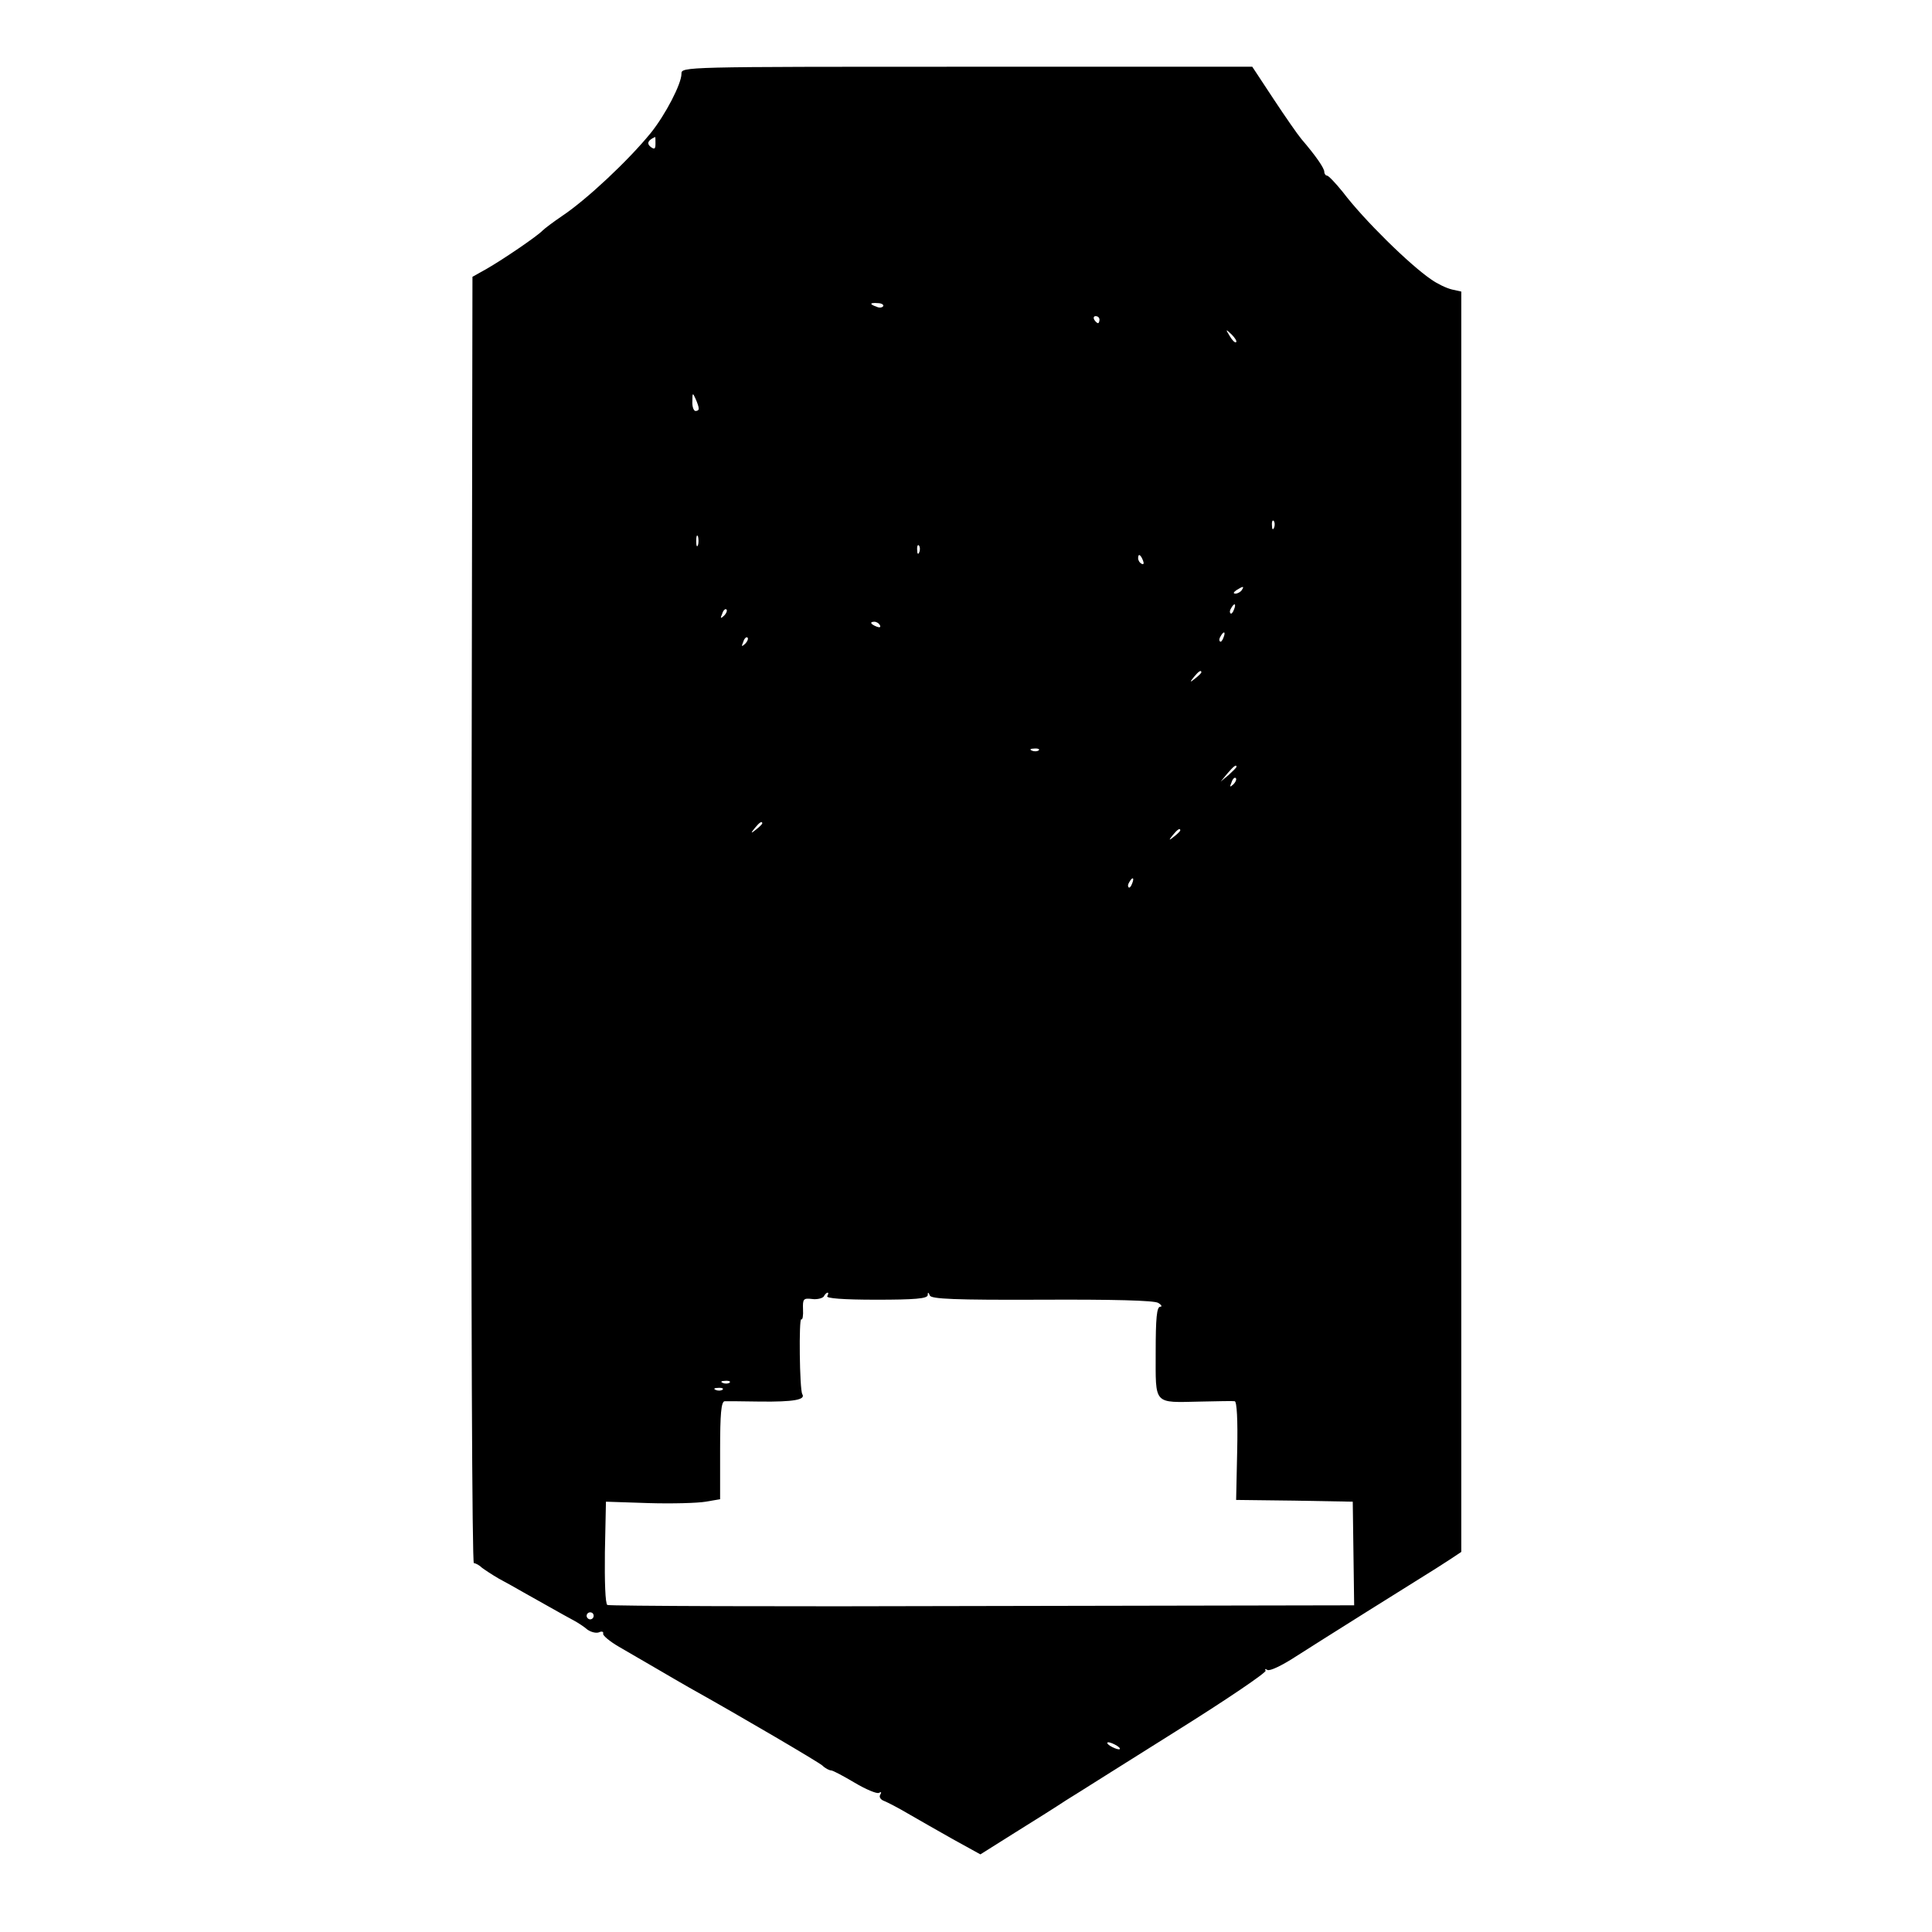
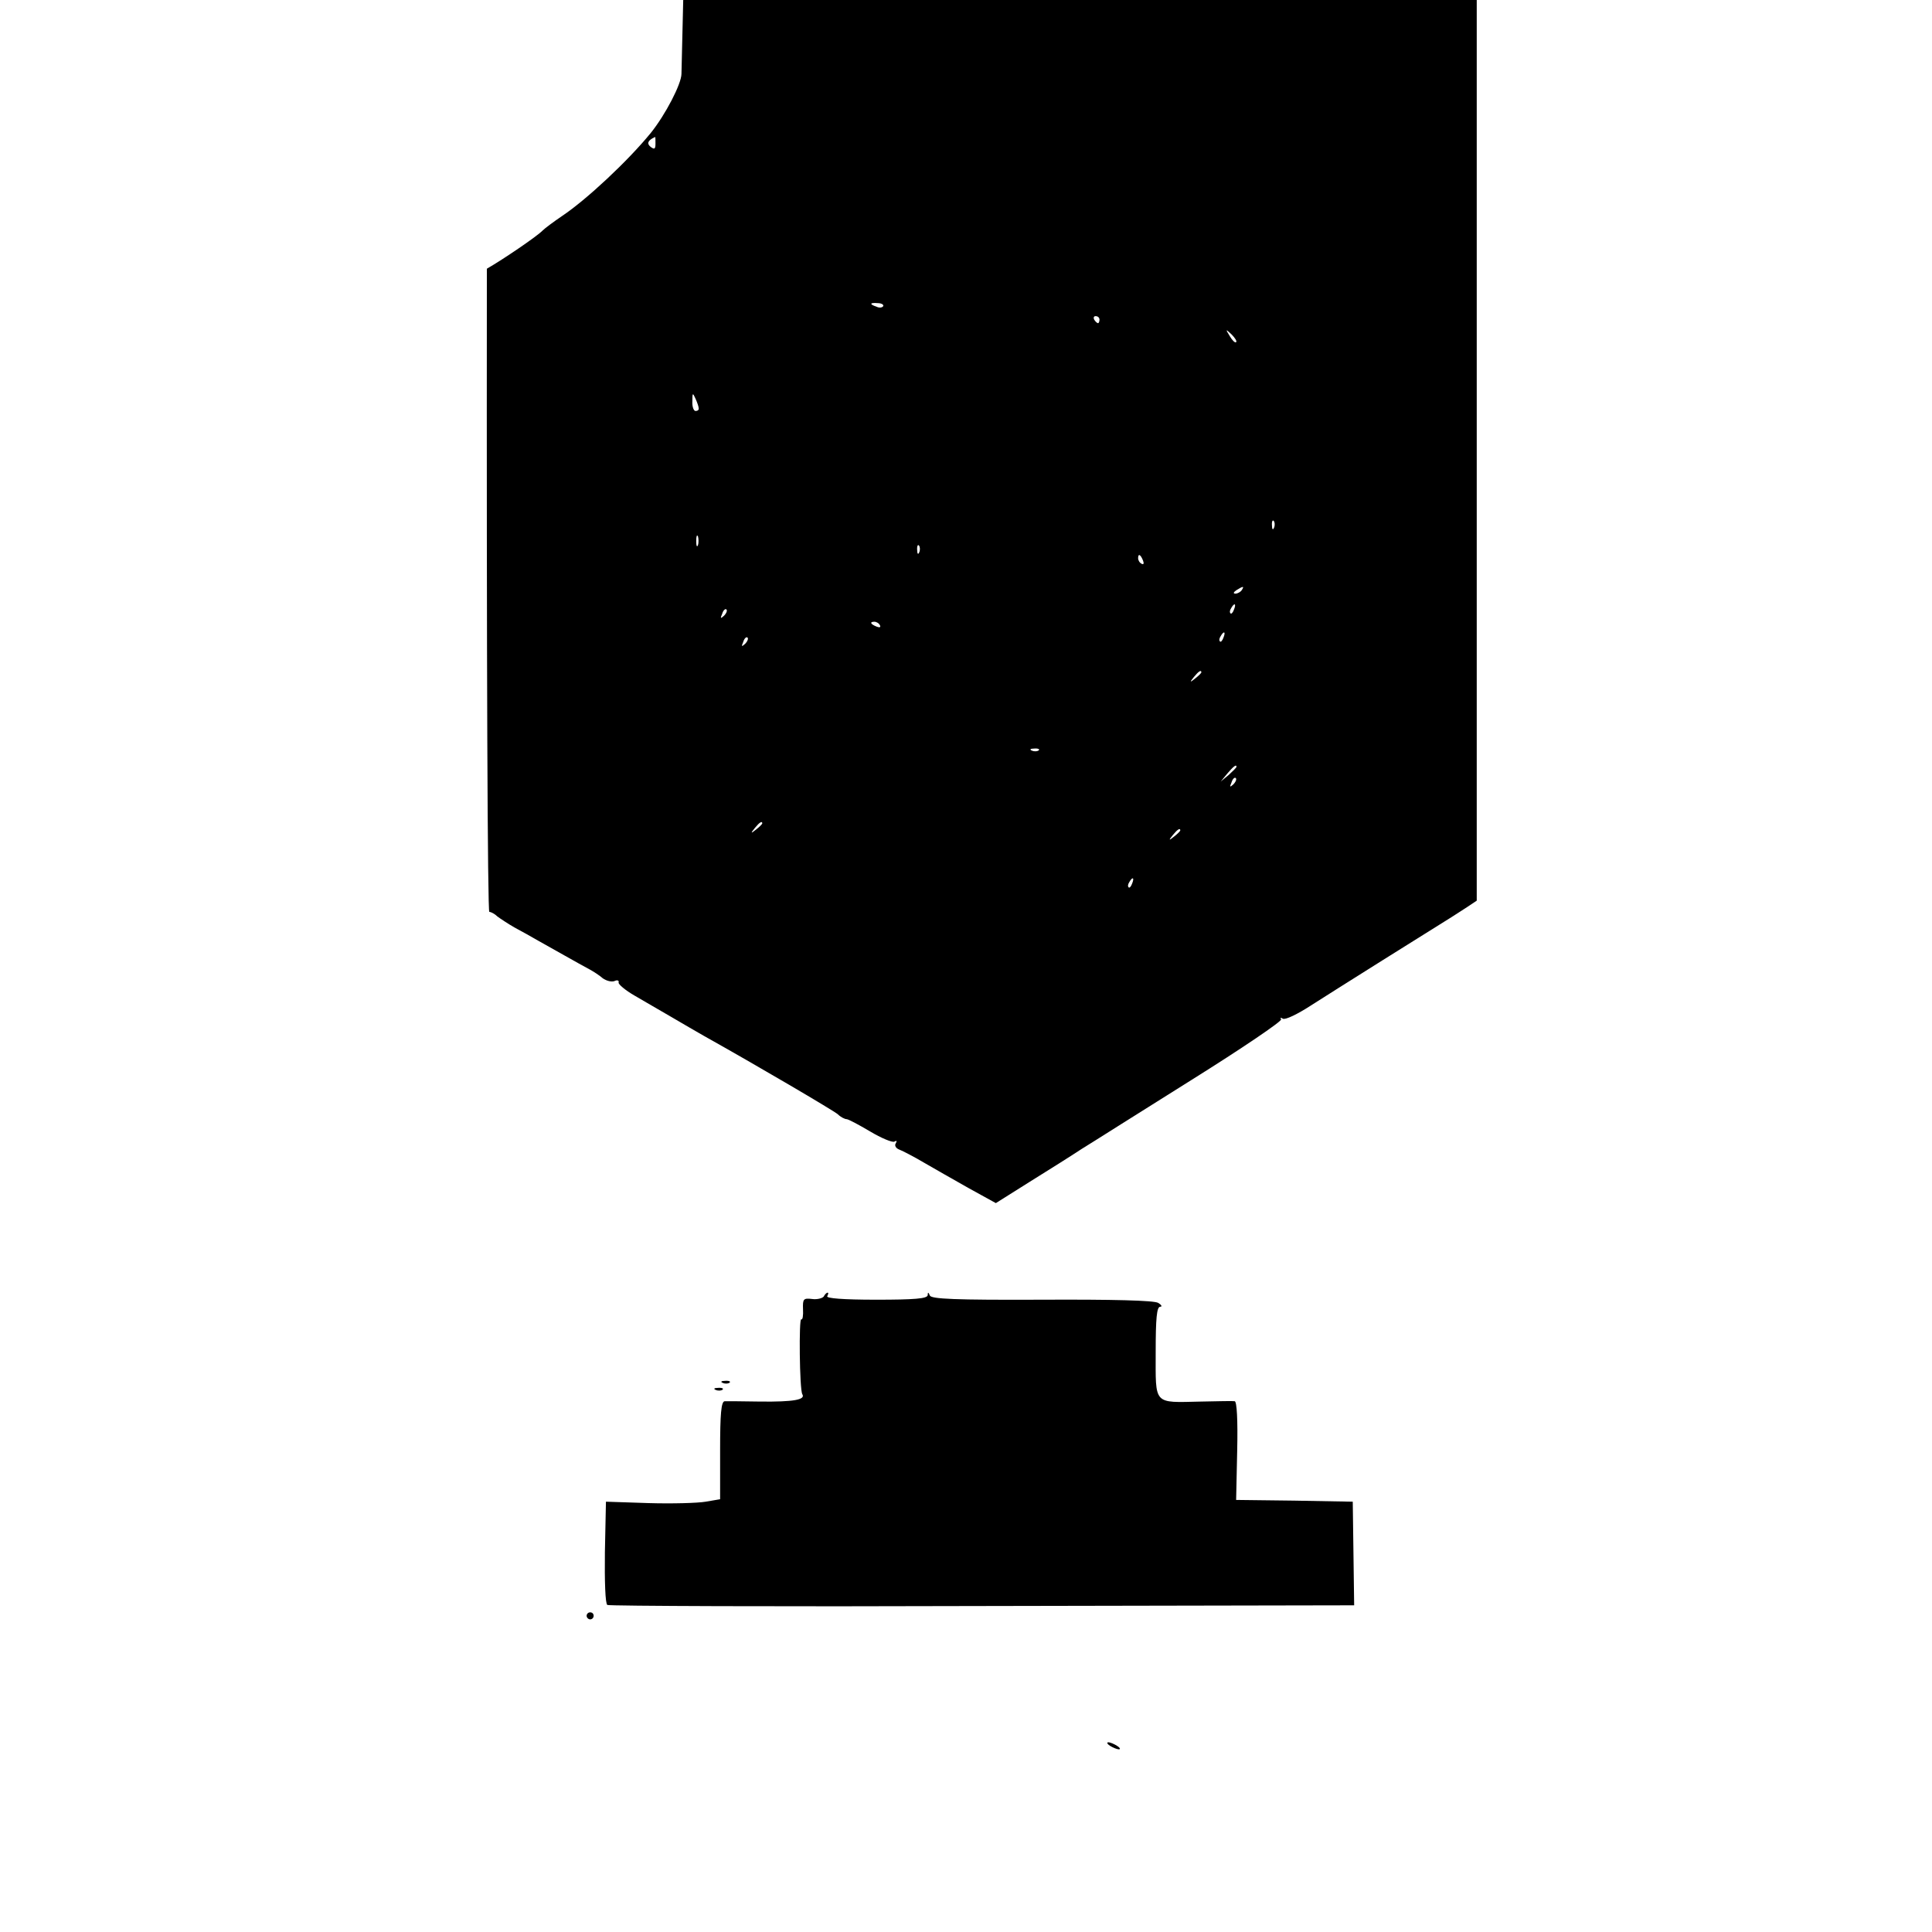
<svg xmlns="http://www.w3.org/2000/svg" version="1.0" width="550pt" height="550pt" viewBox="0 0 550 550" preserveAspectRatio="xMidYMid meet">
  <g transform="translate(0,550) scale(0.1,-0.1)" fill="#000000" stroke="none">
-     <path d="M1940 5290 c0 -29 -46 -117 -87 -168 -65 -80 -184 -191 -253 -237 -25 -17 -49 -35 -55 -41 -15 -16 -112 -82 -159 -109 l-41 -23 -3 -1831 c-1 -1126 2 -1831 7 -1831 5 0 16 -6 23 -13 8 -6 29 -20 48 -31 19 -10 51 -28 70 -39 38 -21 113 -64 145 -81 11 -6 28 -17 37 -25 10 -7 24 -11 33 -8 8 4 14 2 12 -4 -1 -5 19 -22 45 -37 25 -15 73 -42 105 -61 32 -19 74 -43 93 -54 152 -85 368 -212 381 -223 8 -8 20 -14 25 -14 5 0 35 -16 67 -35 32 -19 63 -32 69 -29 7 4 8 2 4 -5 -4 -6 0 -14 11 -18 10 -4 41 -20 68 -36 28 -16 85 -49 128 -73 l78 -43 97 61 c53 33 120 75 147 93 28 17 168 106 312 196 144 90 259 168 256 173 -3 5 -1 6 5 2 7 -4 42 13 79 37 59 38 354 223 401 252 10 6 29 19 45 29 l27 18 0 1794 0 1794 -27 6 c-16 4 -41 16 -58 28 -62 42 -193 171 -252 249 -21 26 -41 47 -45 47 -4 0 -8 5 -8 11 0 10 -23 44 -65 93 -11 13 -47 65 -80 115 l-60 91 -812 0 c-811 0 -813 0 -813 -20z m-74 -199 c0 -16 -3 -17 -14 -9 -12 10 -7 19 13 28 1 0 1 -9 1 -19z m648 -463 c-3 -4 -11 -5 -19 -1 -21 7 -19 12 4 10 11 0 18 -5 15 -9z m616 -38 c0 -5 -2 -10 -4 -10 -3 0 -8 5 -11 10 -3 6 -1 10 4 10 6 0 11 -4 11 -10z m389 -64 c-3 -3 -11 5 -18 17 -13 21 -12 21 5 5 10 -10 16 -20 13 -22z m-1530 -188 c1 -5 -3 -8 -9 -8 -5 0 -10 12 -9 28 0 24 1 25 9 7 5 -11 9 -23 9 -27z m1638 -340 c-3 -8 -6 -5 -6 6 -1 11 2 17 5 13 3 -3 4 -12 1 -19z m-1640 -50 c-3 -7 -5 -2 -5 12 0 14 2 19 5 13 2 -7 2 -19 0 -25z m630 -20 c-3 -8 -6 -5 -6 6 -1 11 2 17 5 13 3 -3 4 -12 1 -19z m637 -24 c3 -8 2 -12 -4 -9 -6 3 -10 10 -10 16 0 14 7 11 14 -7z m281 -84 c-3 -5 -12 -10 -18 -10 -7 0 -6 4 3 10 19 12 23 12 15 0z m-22 -55 c-3 -9 -8 -14 -10 -11 -3 3 -2 9 2 15 9 16 15 13 8 -4z m-1452 -18 c-10 -9 -11 -8 -5 6 3 10 9 15 12 12 3 -3 0 -11 -7 -18z m444 -27 c3 -6 -1 -7 -9 -4 -18 7 -21 14 -7 14 6 0 13 -4 16 -10z m978 -35 c-3 -9 -8 -14 -10 -11 -3 3 -2 9 2 15 9 16 15 13 8 -4z m-1362 -18 c-10 -9 -11 -8 -5 6 3 10 9 15 12 12 3 -3 0 -11 -7 -18z m1299 -81 c0 -2 -8 -10 -17 -17 -16 -13 -17 -12 -4 4 13 16 21 21 21 13z m-463 -222 c-3 -3 -12 -4 -19 -1 -8 3 -5 6 6 6 11 1 17 -2 13 -5z m563 -47 c0 -2 -10 -12 -22 -23 l-23 -19 19 23 c18 21 26 27 26 19z m-9 -50 c-10 -9 -11 -8 -5 6 3 10 9 15 12 12 3 -3 0 -11 -7 -18z m-1341 -111 c0 -2 -8 -10 -17 -17 -16 -13 -17 -12 -4 4 13 16 21 21 21 13z m1190 -20 c0 -2 -8 -10 -17 -17 -16 -13 -17 -12 -4 4 13 16 21 21 21 13z m-137 -151 c-3 -9 -8 -14 -10 -11 -3 3 -2 9 2 15 9 16 15 13 8 -4z m-868 -1175 c-4 -6 45 -10 139 -10 110 0 146 3 147 13 0 9 2 9 6 -1 4 -10 71 -13 318 -12 203 1 320 -2 332 -9 10 -6 12 -11 6 -11 -10 0 -13 -33 -13 -129 0 -152 -8 -144 128 -141 48 1 92 2 97 1 6 -1 9 -53 7 -141 l-3 -140 166 -2 166 -3 2 -147 2 -148 -1058 -2 c-583 -2 -1063 0 -1068 3 -6 3 -8 68 -7 150 l3 144 121 -4 c67 -2 140 0 163 4 l41 7 0 139 c0 104 3 139 13 140 6 0 53 0 102 -1 93 -1 129 5 119 21 -8 13 -10 218 -3 213 4 -2 6 11 5 29 -1 29 1 32 26 29 14 -2 29 2 33 7 3 6 8 11 11 11 3 0 2 -4 -1 -10z m-278 -246 c-3 -3 -12 -4 -19 -1 -8 3 -5 6 6 6 11 1 17 -2 13 -5z m-20 -20 c-3 -3 -12 -4 -19 -1 -8 3 -5 6 6 6 11 1 17 -2 13 -5z m-367 -644 c0 -5 -4 -10 -10 -10 -5 0 -10 5 -10 10 0 6 5 10 10 10 6 0 10 -4 10 -10z m1490 -370 c8 -5 11 -10 5 -10 -5 0 -17 5 -25 10 -8 5 -10 10 -5 10 6 0 17 -5 25 -10z" />
+     <path d="M1940 5290 c0 -29 -46 -117 -87 -168 -65 -80 -184 -191 -253 -237 -25 -17 -49 -35 -55 -41 -15 -16 -112 -82 -159 -109 c-1 -1126 2 -1831 7 -1831 5 0 16 -6 23 -13 8 -6 29 -20 48 -31 19 -10 51 -28 70 -39 38 -21 113 -64 145 -81 11 -6 28 -17 37 -25 10 -7 24 -11 33 -8 8 4 14 2 12 -4 -1 -5 19 -22 45 -37 25 -15 73 -42 105 -61 32 -19 74 -43 93 -54 152 -85 368 -212 381 -223 8 -8 20 -14 25 -14 5 0 35 -16 67 -35 32 -19 63 -32 69 -29 7 4 8 2 4 -5 -4 -6 0 -14 11 -18 10 -4 41 -20 68 -36 28 -16 85 -49 128 -73 l78 -43 97 61 c53 33 120 75 147 93 28 17 168 106 312 196 144 90 259 168 256 173 -3 5 -1 6 5 2 7 -4 42 13 79 37 59 38 354 223 401 252 10 6 29 19 45 29 l27 18 0 1794 0 1794 -27 6 c-16 4 -41 16 -58 28 -62 42 -193 171 -252 249 -21 26 -41 47 -45 47 -4 0 -8 5 -8 11 0 10 -23 44 -65 93 -11 13 -47 65 -80 115 l-60 91 -812 0 c-811 0 -813 0 -813 -20z m-74 -199 c0 -16 -3 -17 -14 -9 -12 10 -7 19 13 28 1 0 1 -9 1 -19z m648 -463 c-3 -4 -11 -5 -19 -1 -21 7 -19 12 4 10 11 0 18 -5 15 -9z m616 -38 c0 -5 -2 -10 -4 -10 -3 0 -8 5 -11 10 -3 6 -1 10 4 10 6 0 11 -4 11 -10z m389 -64 c-3 -3 -11 5 -18 17 -13 21 -12 21 5 5 10 -10 16 -20 13 -22z m-1530 -188 c1 -5 -3 -8 -9 -8 -5 0 -10 12 -9 28 0 24 1 25 9 7 5 -11 9 -23 9 -27z m1638 -340 c-3 -8 -6 -5 -6 6 -1 11 2 17 5 13 3 -3 4 -12 1 -19z m-1640 -50 c-3 -7 -5 -2 -5 12 0 14 2 19 5 13 2 -7 2 -19 0 -25z m630 -20 c-3 -8 -6 -5 -6 6 -1 11 2 17 5 13 3 -3 4 -12 1 -19z m637 -24 c3 -8 2 -12 -4 -9 -6 3 -10 10 -10 16 0 14 7 11 14 -7z m281 -84 c-3 -5 -12 -10 -18 -10 -7 0 -6 4 3 10 19 12 23 12 15 0z m-22 -55 c-3 -9 -8 -14 -10 -11 -3 3 -2 9 2 15 9 16 15 13 8 -4z m-1452 -18 c-10 -9 -11 -8 -5 6 3 10 9 15 12 12 3 -3 0 -11 -7 -18z m444 -27 c3 -6 -1 -7 -9 -4 -18 7 -21 14 -7 14 6 0 13 -4 16 -10z m978 -35 c-3 -9 -8 -14 -10 -11 -3 3 -2 9 2 15 9 16 15 13 8 -4z m-1362 -18 c-10 -9 -11 -8 -5 6 3 10 9 15 12 12 3 -3 0 -11 -7 -18z m1299 -81 c0 -2 -8 -10 -17 -17 -16 -13 -17 -12 -4 4 13 16 21 21 21 13z m-463 -222 c-3 -3 -12 -4 -19 -1 -8 3 -5 6 6 6 11 1 17 -2 13 -5z m563 -47 c0 -2 -10 -12 -22 -23 l-23 -19 19 23 c18 21 26 27 26 19z m-9 -50 c-10 -9 -11 -8 -5 6 3 10 9 15 12 12 3 -3 0 -11 -7 -18z m-1341 -111 c0 -2 -8 -10 -17 -17 -16 -13 -17 -12 -4 4 13 16 21 21 21 13z m1190 -20 c0 -2 -8 -10 -17 -17 -16 -13 -17 -12 -4 4 13 16 21 21 21 13z m-137 -151 c-3 -9 -8 -14 -10 -11 -3 3 -2 9 2 15 9 16 15 13 8 -4z m-868 -1175 c-4 -6 45 -10 139 -10 110 0 146 3 147 13 0 9 2 9 6 -1 4 -10 71 -13 318 -12 203 1 320 -2 332 -9 10 -6 12 -11 6 -11 -10 0 -13 -33 -13 -129 0 -152 -8 -144 128 -141 48 1 92 2 97 1 6 -1 9 -53 7 -141 l-3 -140 166 -2 166 -3 2 -147 2 -148 -1058 -2 c-583 -2 -1063 0 -1068 3 -6 3 -8 68 -7 150 l3 144 121 -4 c67 -2 140 0 163 4 l41 7 0 139 c0 104 3 139 13 140 6 0 53 0 102 -1 93 -1 129 5 119 21 -8 13 -10 218 -3 213 4 -2 6 11 5 29 -1 29 1 32 26 29 14 -2 29 2 33 7 3 6 8 11 11 11 3 0 2 -4 -1 -10z m-278 -246 c-3 -3 -12 -4 -19 -1 -8 3 -5 6 6 6 11 1 17 -2 13 -5z m-20 -20 c-3 -3 -12 -4 -19 -1 -8 3 -5 6 6 6 11 1 17 -2 13 -5z m-367 -644 c0 -5 -4 -10 -10 -10 -5 0 -10 5 -10 10 0 6 5 10 10 10 6 0 10 -4 10 -10z m1490 -370 c8 -5 11 -10 5 -10 -5 0 -17 5 -25 10 -8 5 -10 10 -5 10 6 0 17 -5 25 -10z" />
  </g>
</svg>